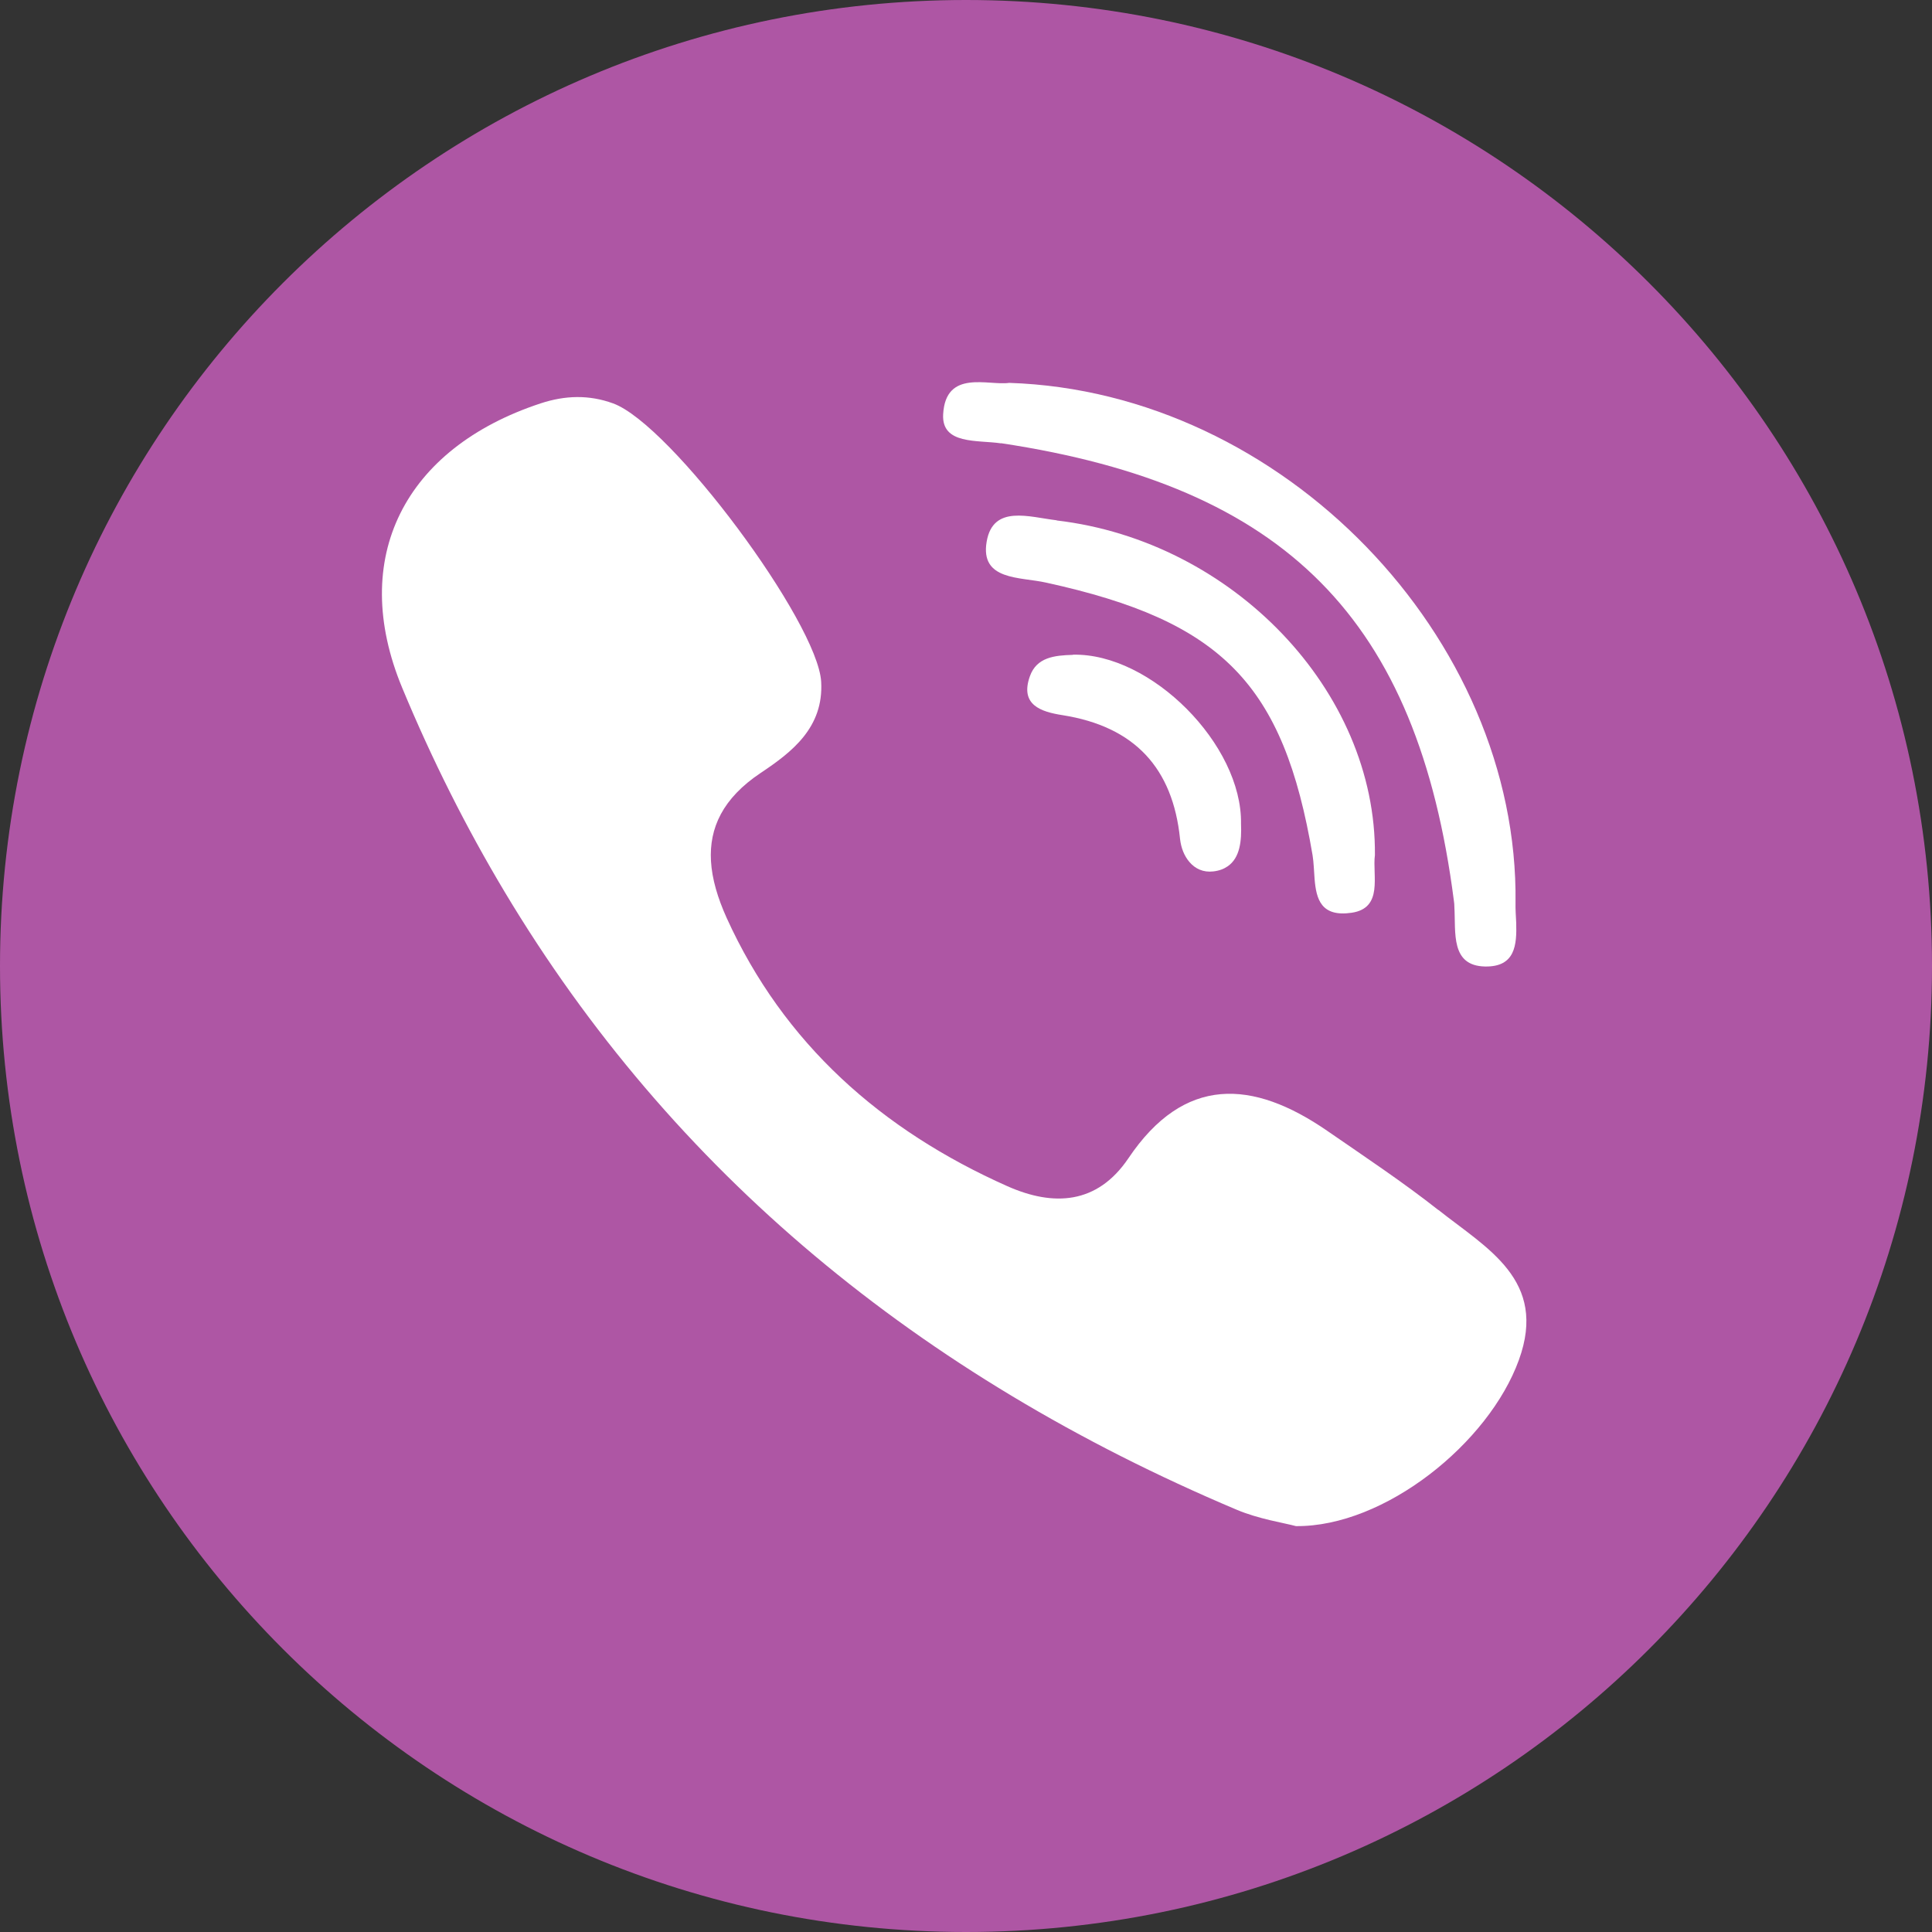
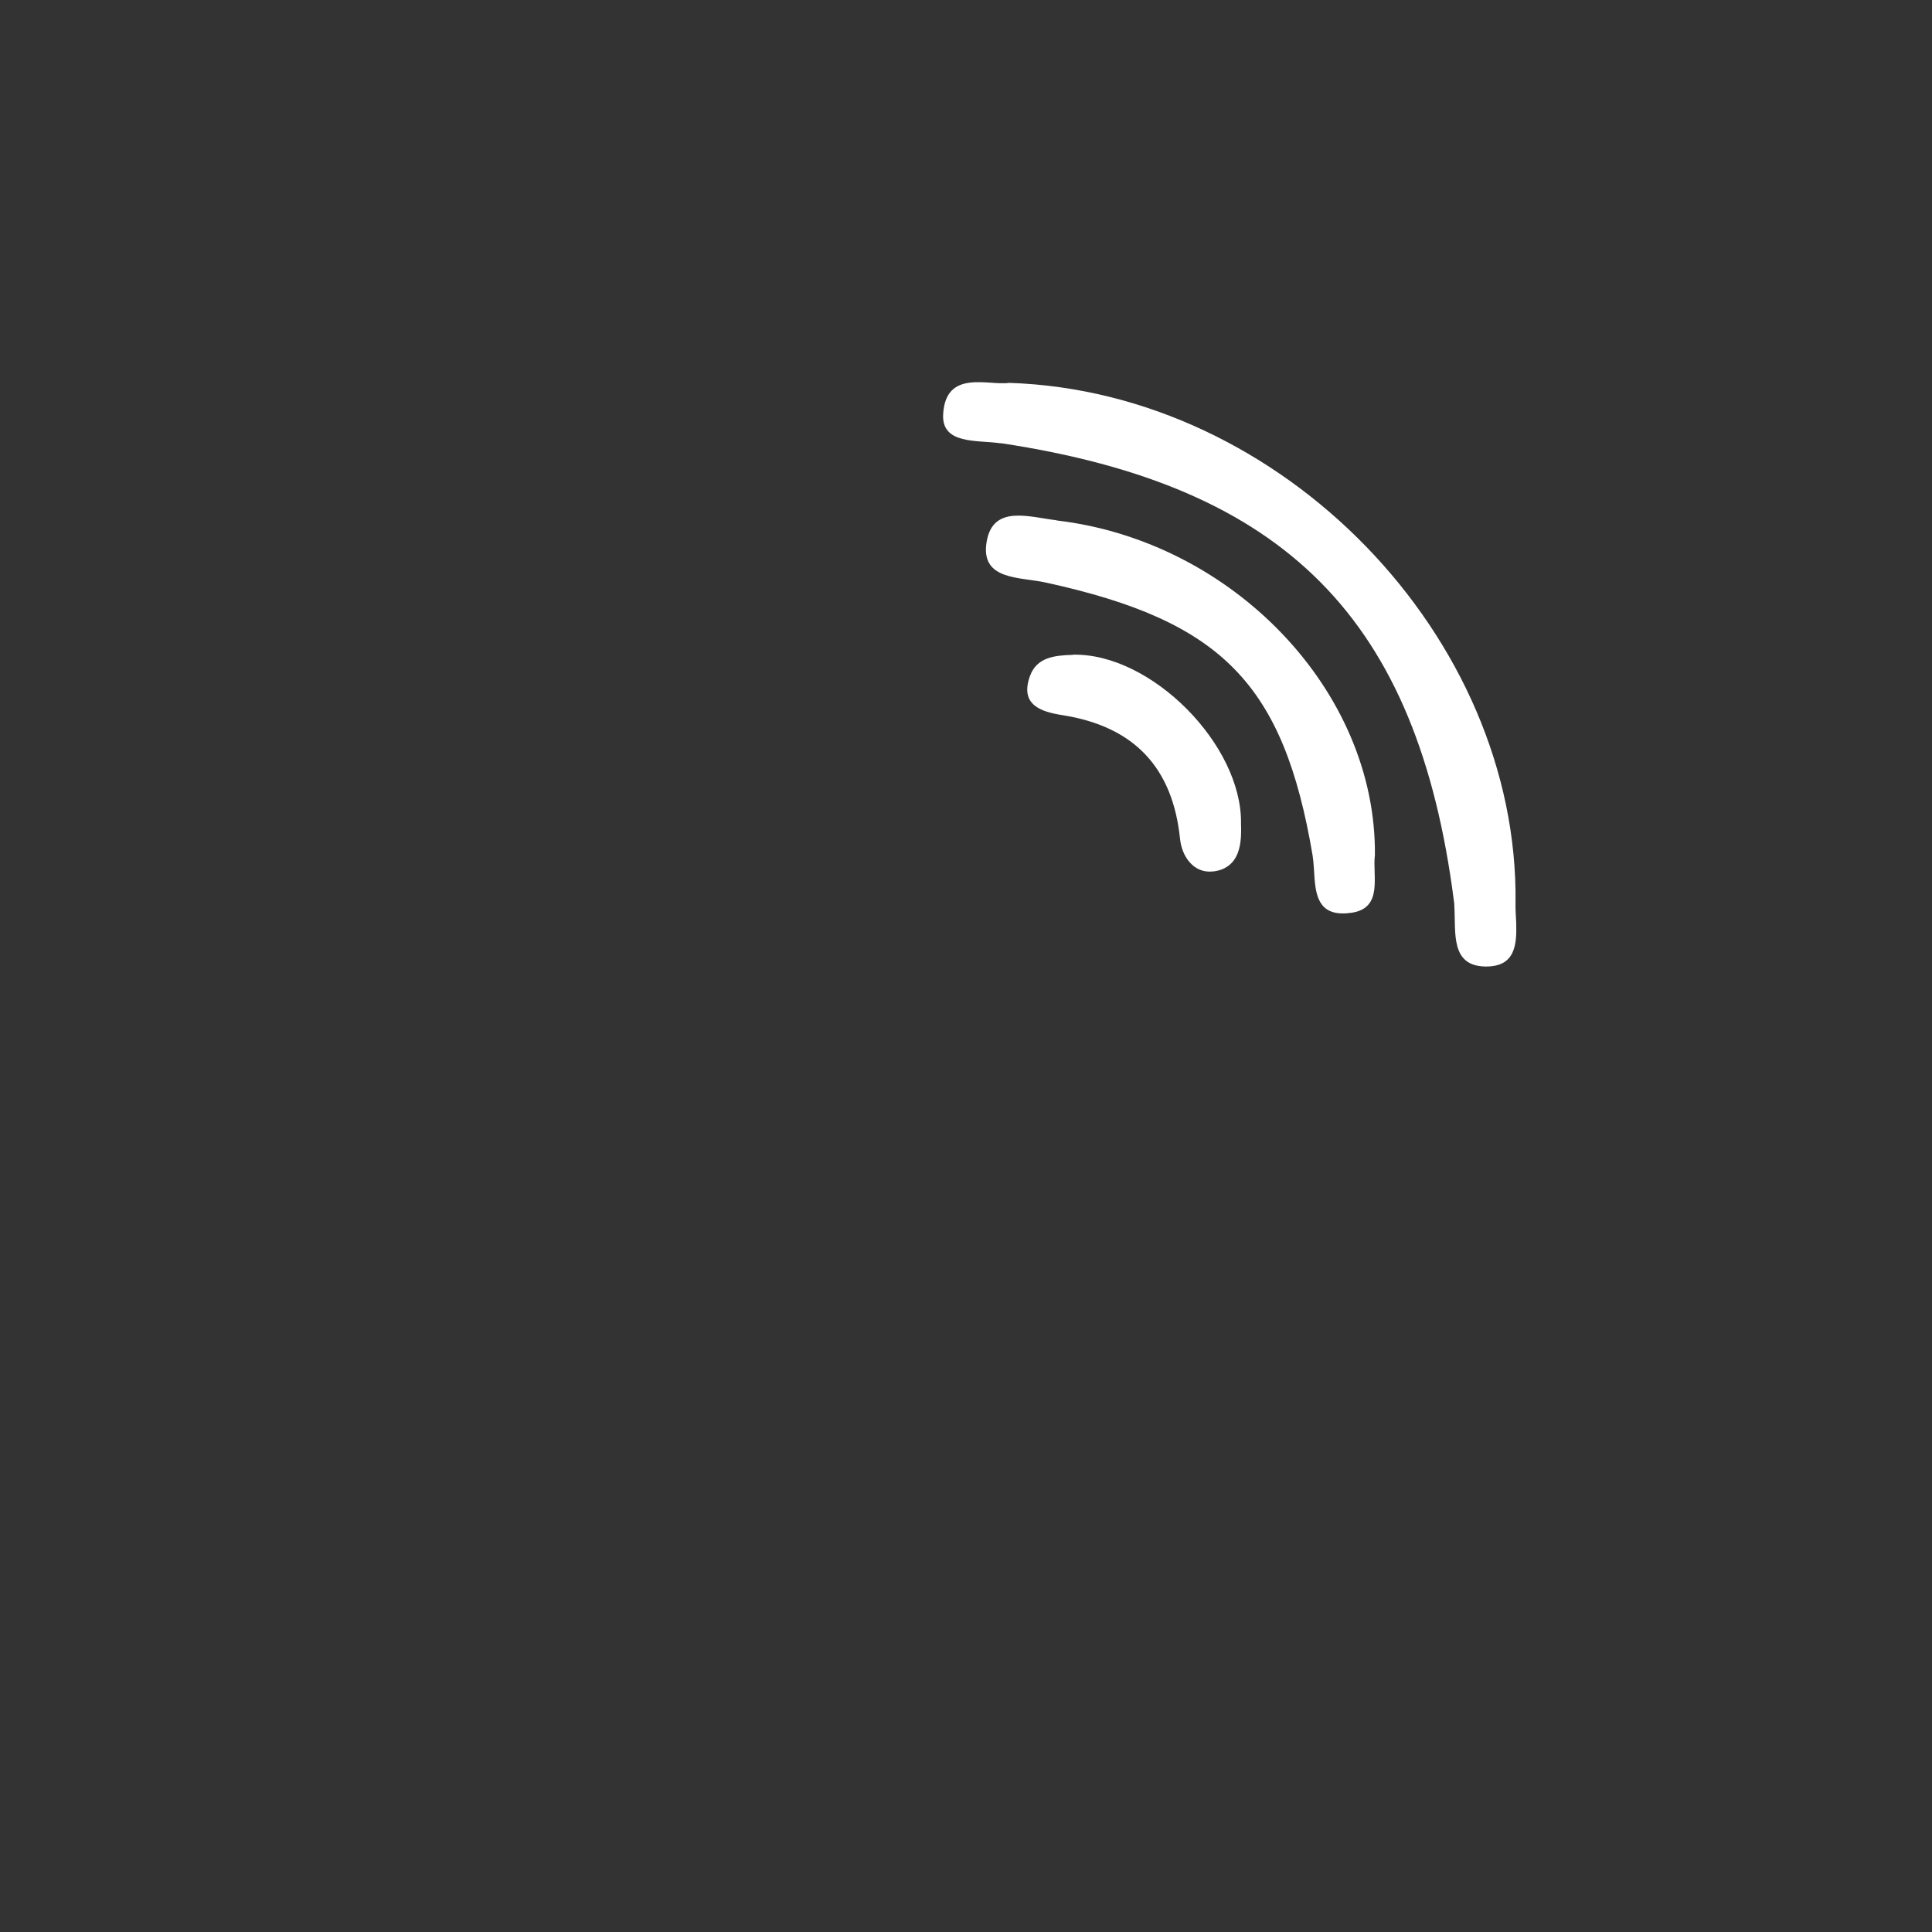
<svg xmlns="http://www.w3.org/2000/svg" id="_1" data-name="1" viewBox="0 0 115 115">
  <rect x="0" y="0" width="115" height="115" fill="#333333" stroke="none" />
  <defs>
    <style>
      .cls-1 {
        fill: #fff;
      }

      .cls-2 {
        fill: #ae56a4;
      }
    </style>
  </defs>
-   <path class="cls-2" d="M115,57.5c0,31.76-25.74,57.5-57.5,57.5S0,89.25,0,57.5,25.74,0,57.5,0s57.5,25.74,57.5,57.5Z" />
  <g>
    <path class="cls-1" d="M59.58,26.38c16.97,2.56,24.8,10.47,26.96,27.23.02.12.03.25.03.38.09,1.52-.24,3.5,1.83,3.54,1.8.03,1.89-1.29,1.85-2.61-.02-.41-.05-.82-.04-1.18.2-15.78-13.84-30.42-30.14-30.95-1.23.18-3.78-.83-3.93,1.87-.1,1.82,2.04,1.52,3.45,1.73Z" />
    <path class="cls-1" d="M62.9,30.97c-1.63-.19-3.79-.95-4.17,1.27-.4,2.33,2,2.09,3.54,2.44,10.48,2.29,14.13,6.03,15.86,16.23.07.43.08.93.12,1.42.1,1.18.38,2.27,2.21,2,.94-.14,1.25-.69,1.34-1.36.09-.68-.04-1.48.04-2.07.09-9.78-8.47-18.69-18.94-19.92Z" />
    <path class="cls-1" d="M63.86,38.98c-1.09.03-2.16.14-2.56,1.28-.6,1.7.66,2.11,1.95,2.31,4.3.68,6.56,3.16,6.99,7.36.06.54.25,1.02.56,1.38.34.4.82.63,1.42.56.36-.04.63-.15.85-.3.75-.51.84-1.54.8-2.53.08-4.72-5.37-10.18-10.01-10.07Z" />
-     <path class="cls-1" d="M85.61,72.02c-2.12-1.67-4.38-3.17-6.61-4.71-4.44-3.06-8.51-3.3-11.83,1.63-1.86,2.76-4.47,2.88-7.2,1.67-7.51-3.34-13.32-8.49-16.72-15.98-.53-1.18-.87-2.31-.93-3.38-.11-1.96.69-3.73,2.97-5.25,1.86-1.24,3.74-2.7,3.59-5.41-.19-3.53-8.94-15.33-12.39-16.58-1.43-.52-2.85-.48-4.31,0-8.1,2.67-11.45,9.2-8.24,16.93,1.78,4.29,3.82,8.34,6.1,12.15,9.98,16.67,24.67,28.79,43.56,36.77,1.32.56,2.8.78,3.54.98,5.28.05,11.48-4.94,13.27-9.89,1.73-4.76-1.92-6.65-4.79-8.93Z" />
  </g>
</svg>